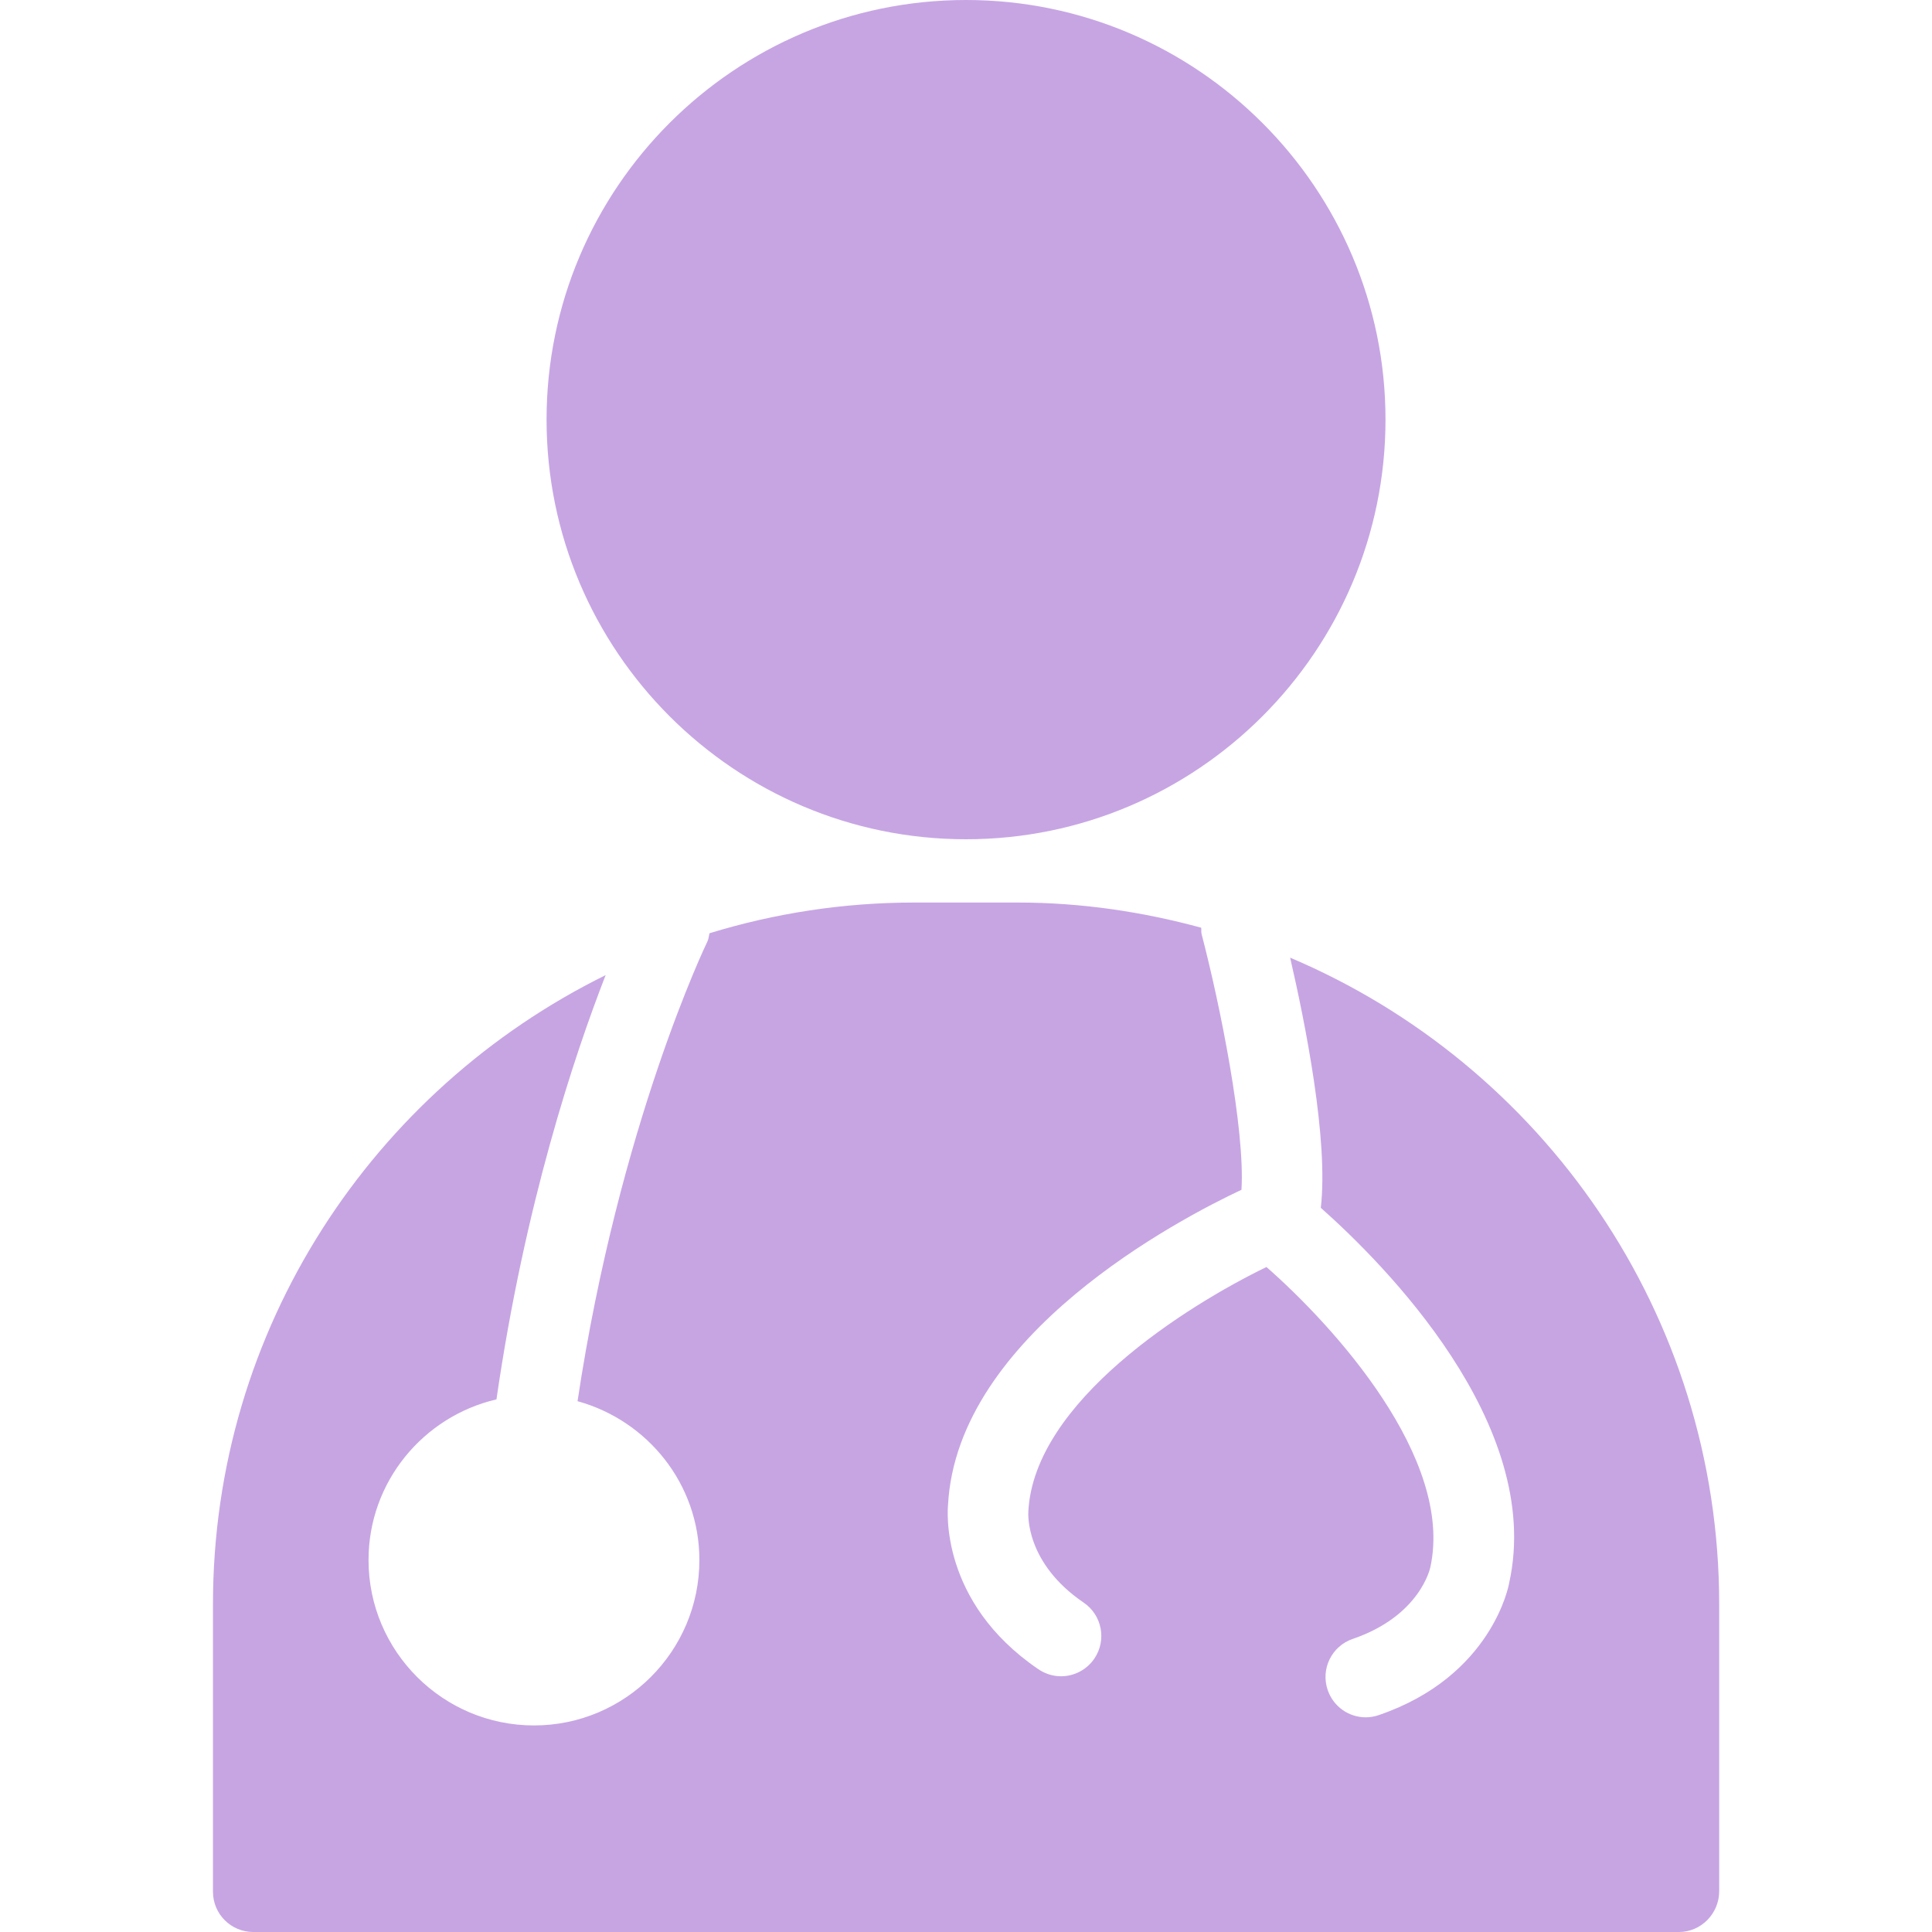
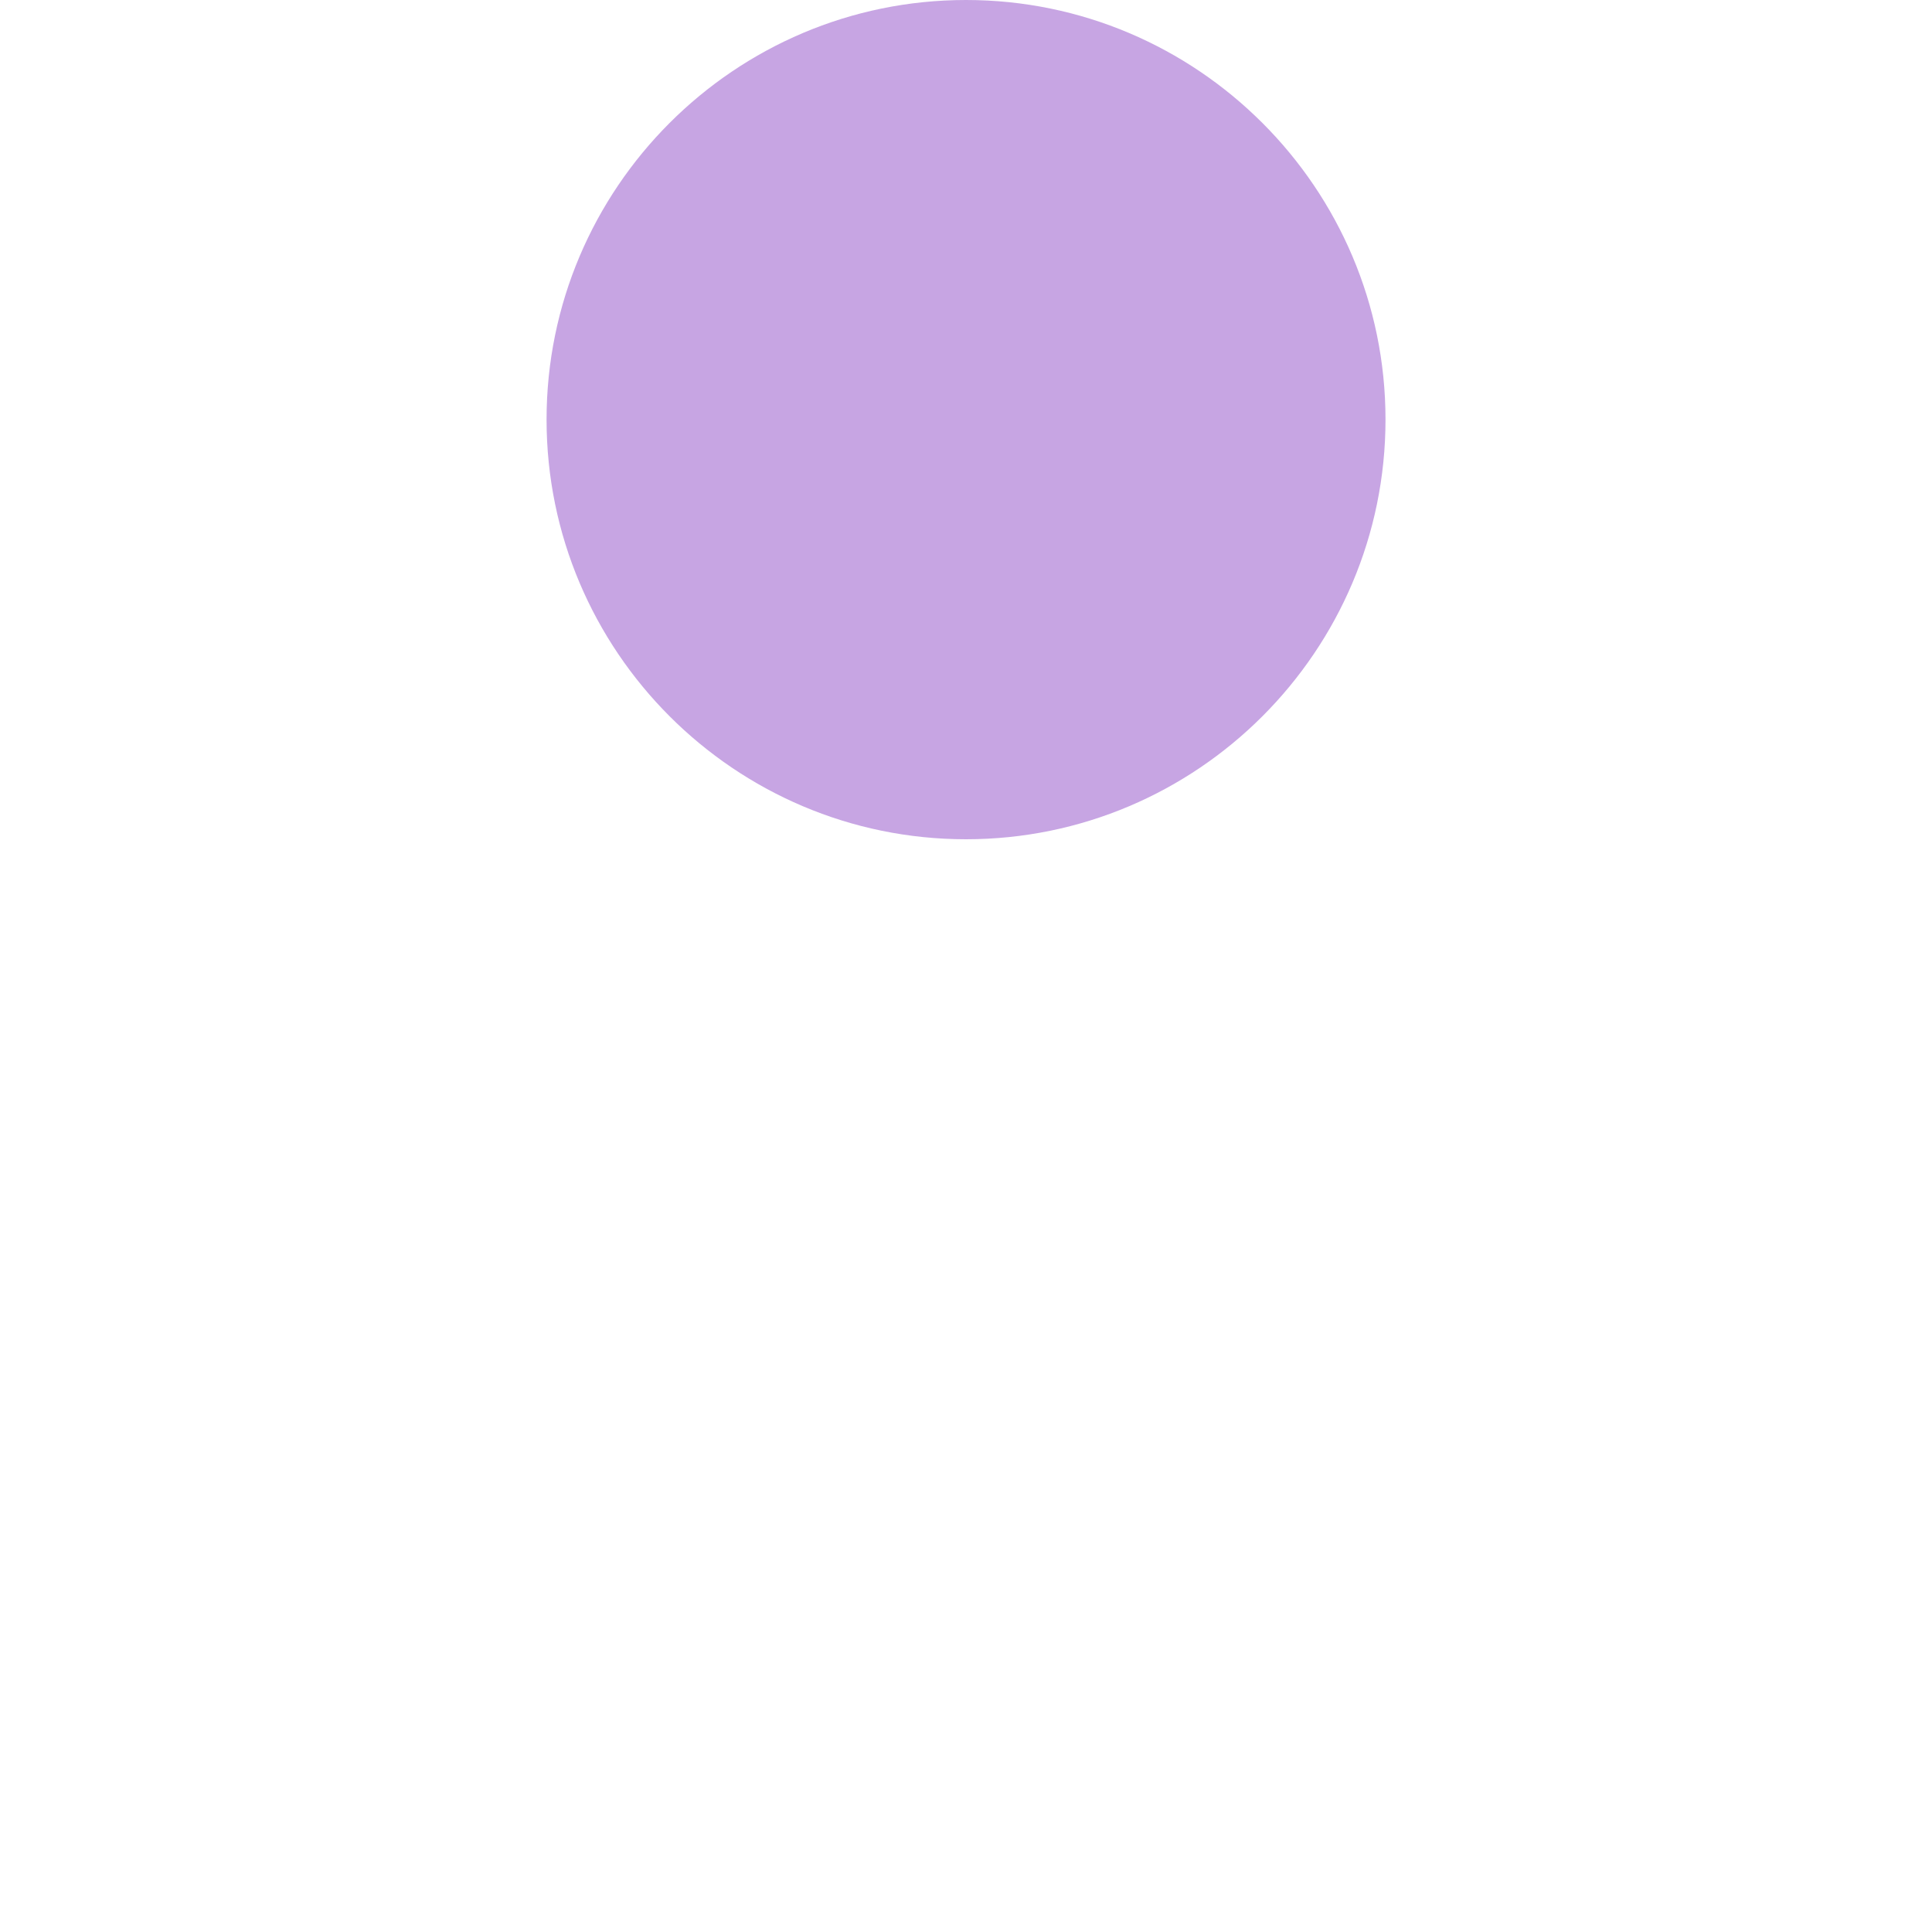
<svg xmlns="http://www.w3.org/2000/svg" width="60" height="60" viewBox="0 0 60 60" fill="none">
-   <path d="M30 0C22.816 0 16.974 5.845 16.974 13.03C16.974 20.218 22.817 26.064 30 26.064C37.182 26.064 43.028 20.218 43.028 13.03C43.028 5.845 37.182 0 30 0Z" fill="#C7A5E3" />
-   <path d="M40.066 29.741C40.53 31.748 41.263 35.395 41.019 37.51C42.935 39.209 47.962 44.216 46.869 49.158C46.861 49.216 46.344 52.058 42.819 53.264C42.685 53.31 42.547 53.333 42.414 53.333C41.894 53.333 41.41 53.005 41.233 52.485C41.008 51.831 41.358 51.12 42.011 50.898C44.109 50.18 44.414 48.693 44.419 48.679C45.166 45.29 41.416 41.176 39.331 39.348C36.836 40.559 32.119 43.53 31.936 46.933C31.929 47.038 31.851 48.544 33.655 49.771C34.226 50.16 34.375 50.939 33.985 51.51C33.744 51.864 33.35 52.058 32.953 52.058C32.709 52.058 32.464 51.986 32.249 51.84C29.165 49.743 29.431 46.858 29.442 46.735C29.726 41.454 36.629 37.855 38.555 36.95C38.67 35.075 37.891 31.203 37.318 29.015C37.3 28.946 37.312 28.88 37.305 28.811C35.486 28.316 33.58 28.029 31.604 28.029H28.395C26.183 28.029 24.047 28.366 22.034 28.983C22.012 29.071 22.008 29.164 21.964 29.25C21.936 29.306 19.23 34.924 17.936 43.515C20.11 44.115 21.72 46.089 21.72 48.449C21.72 51.281 19.415 53.585 16.584 53.585C13.75 53.585 11.445 51.28 11.445 48.449C11.445 46.02 13.146 43.989 15.418 43.459C16.296 37.406 17.829 32.798 18.809 30.283C11.599 33.838 6.614 41.246 6.614 49.816V58.75C6.614 59.441 7.173 60 7.864 60H52.141C52.833 60 53.391 59.424 53.391 58.733V49.816C53.389 40.804 47.889 33.051 40.066 29.741Z" fill="#C7A5E3" />
+   <path d="M30 0C22.816 0 16.974 5.845 16.974 13.03C16.974 20.218 22.817 26.064 30 26.064C37.182 26.064 43.028 20.218 43.028 13.03C43.028 5.845 37.182 0 30 0" fill="#C7A5E3" />
</svg>